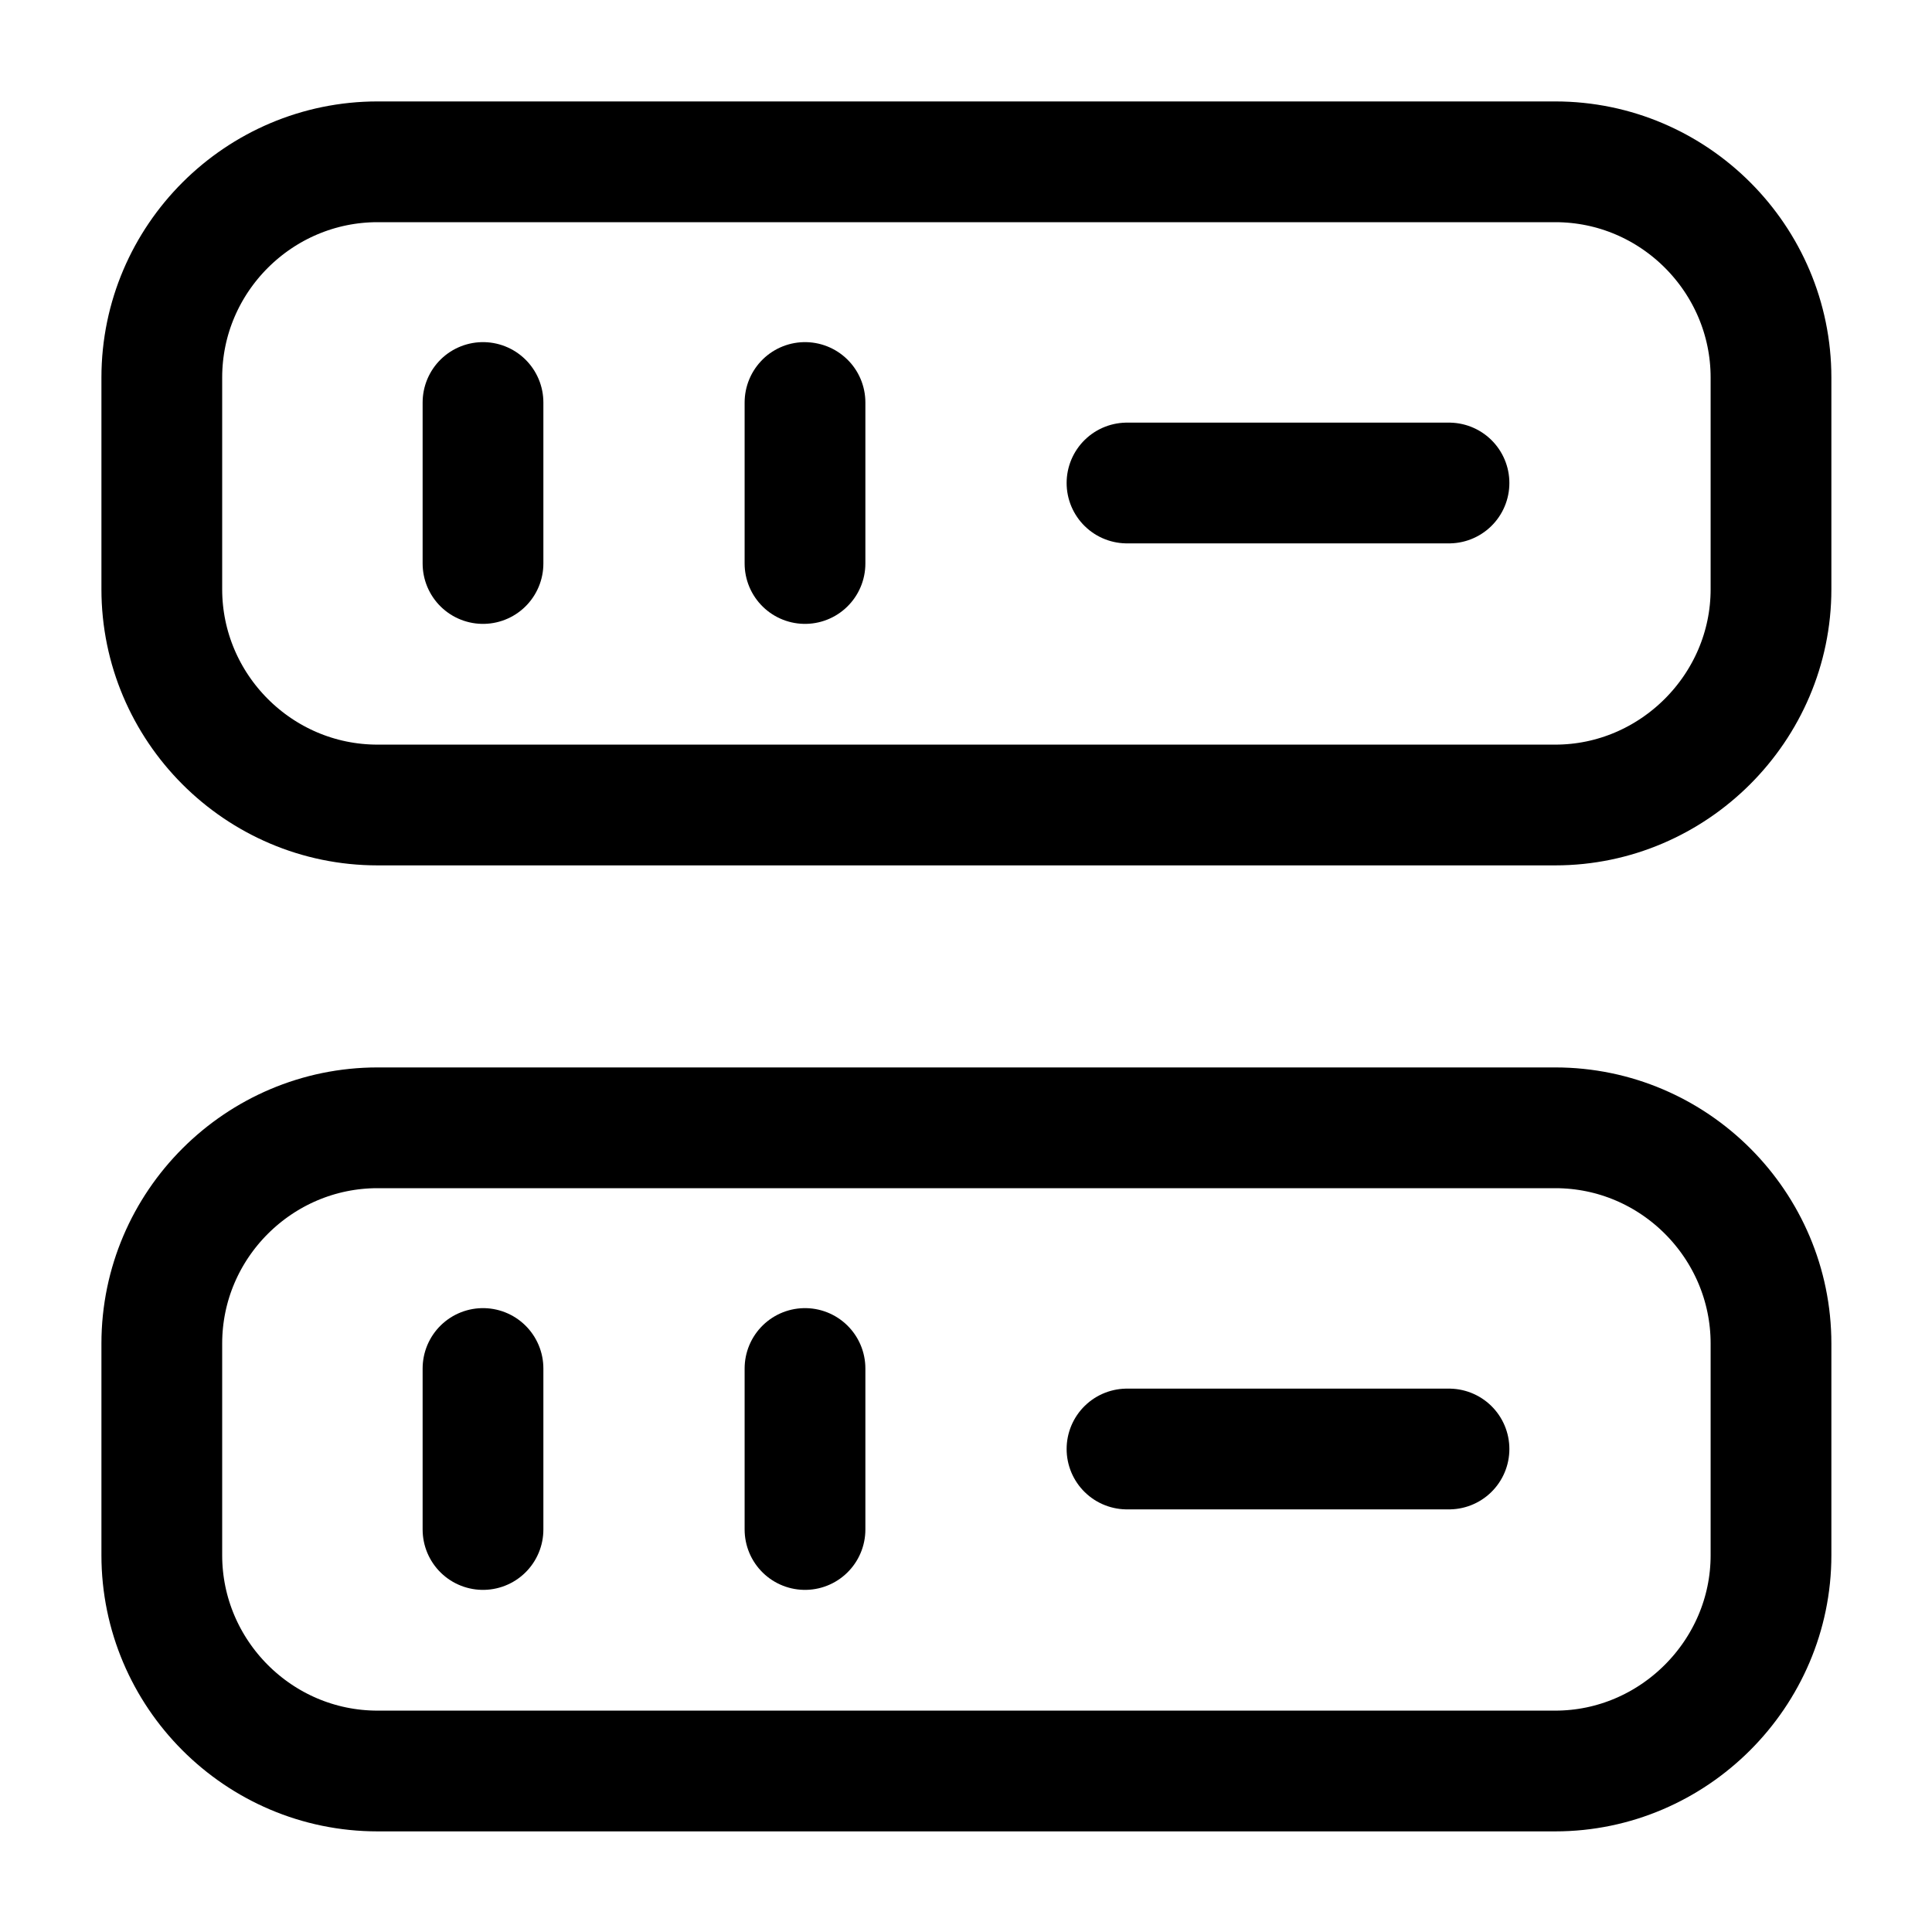
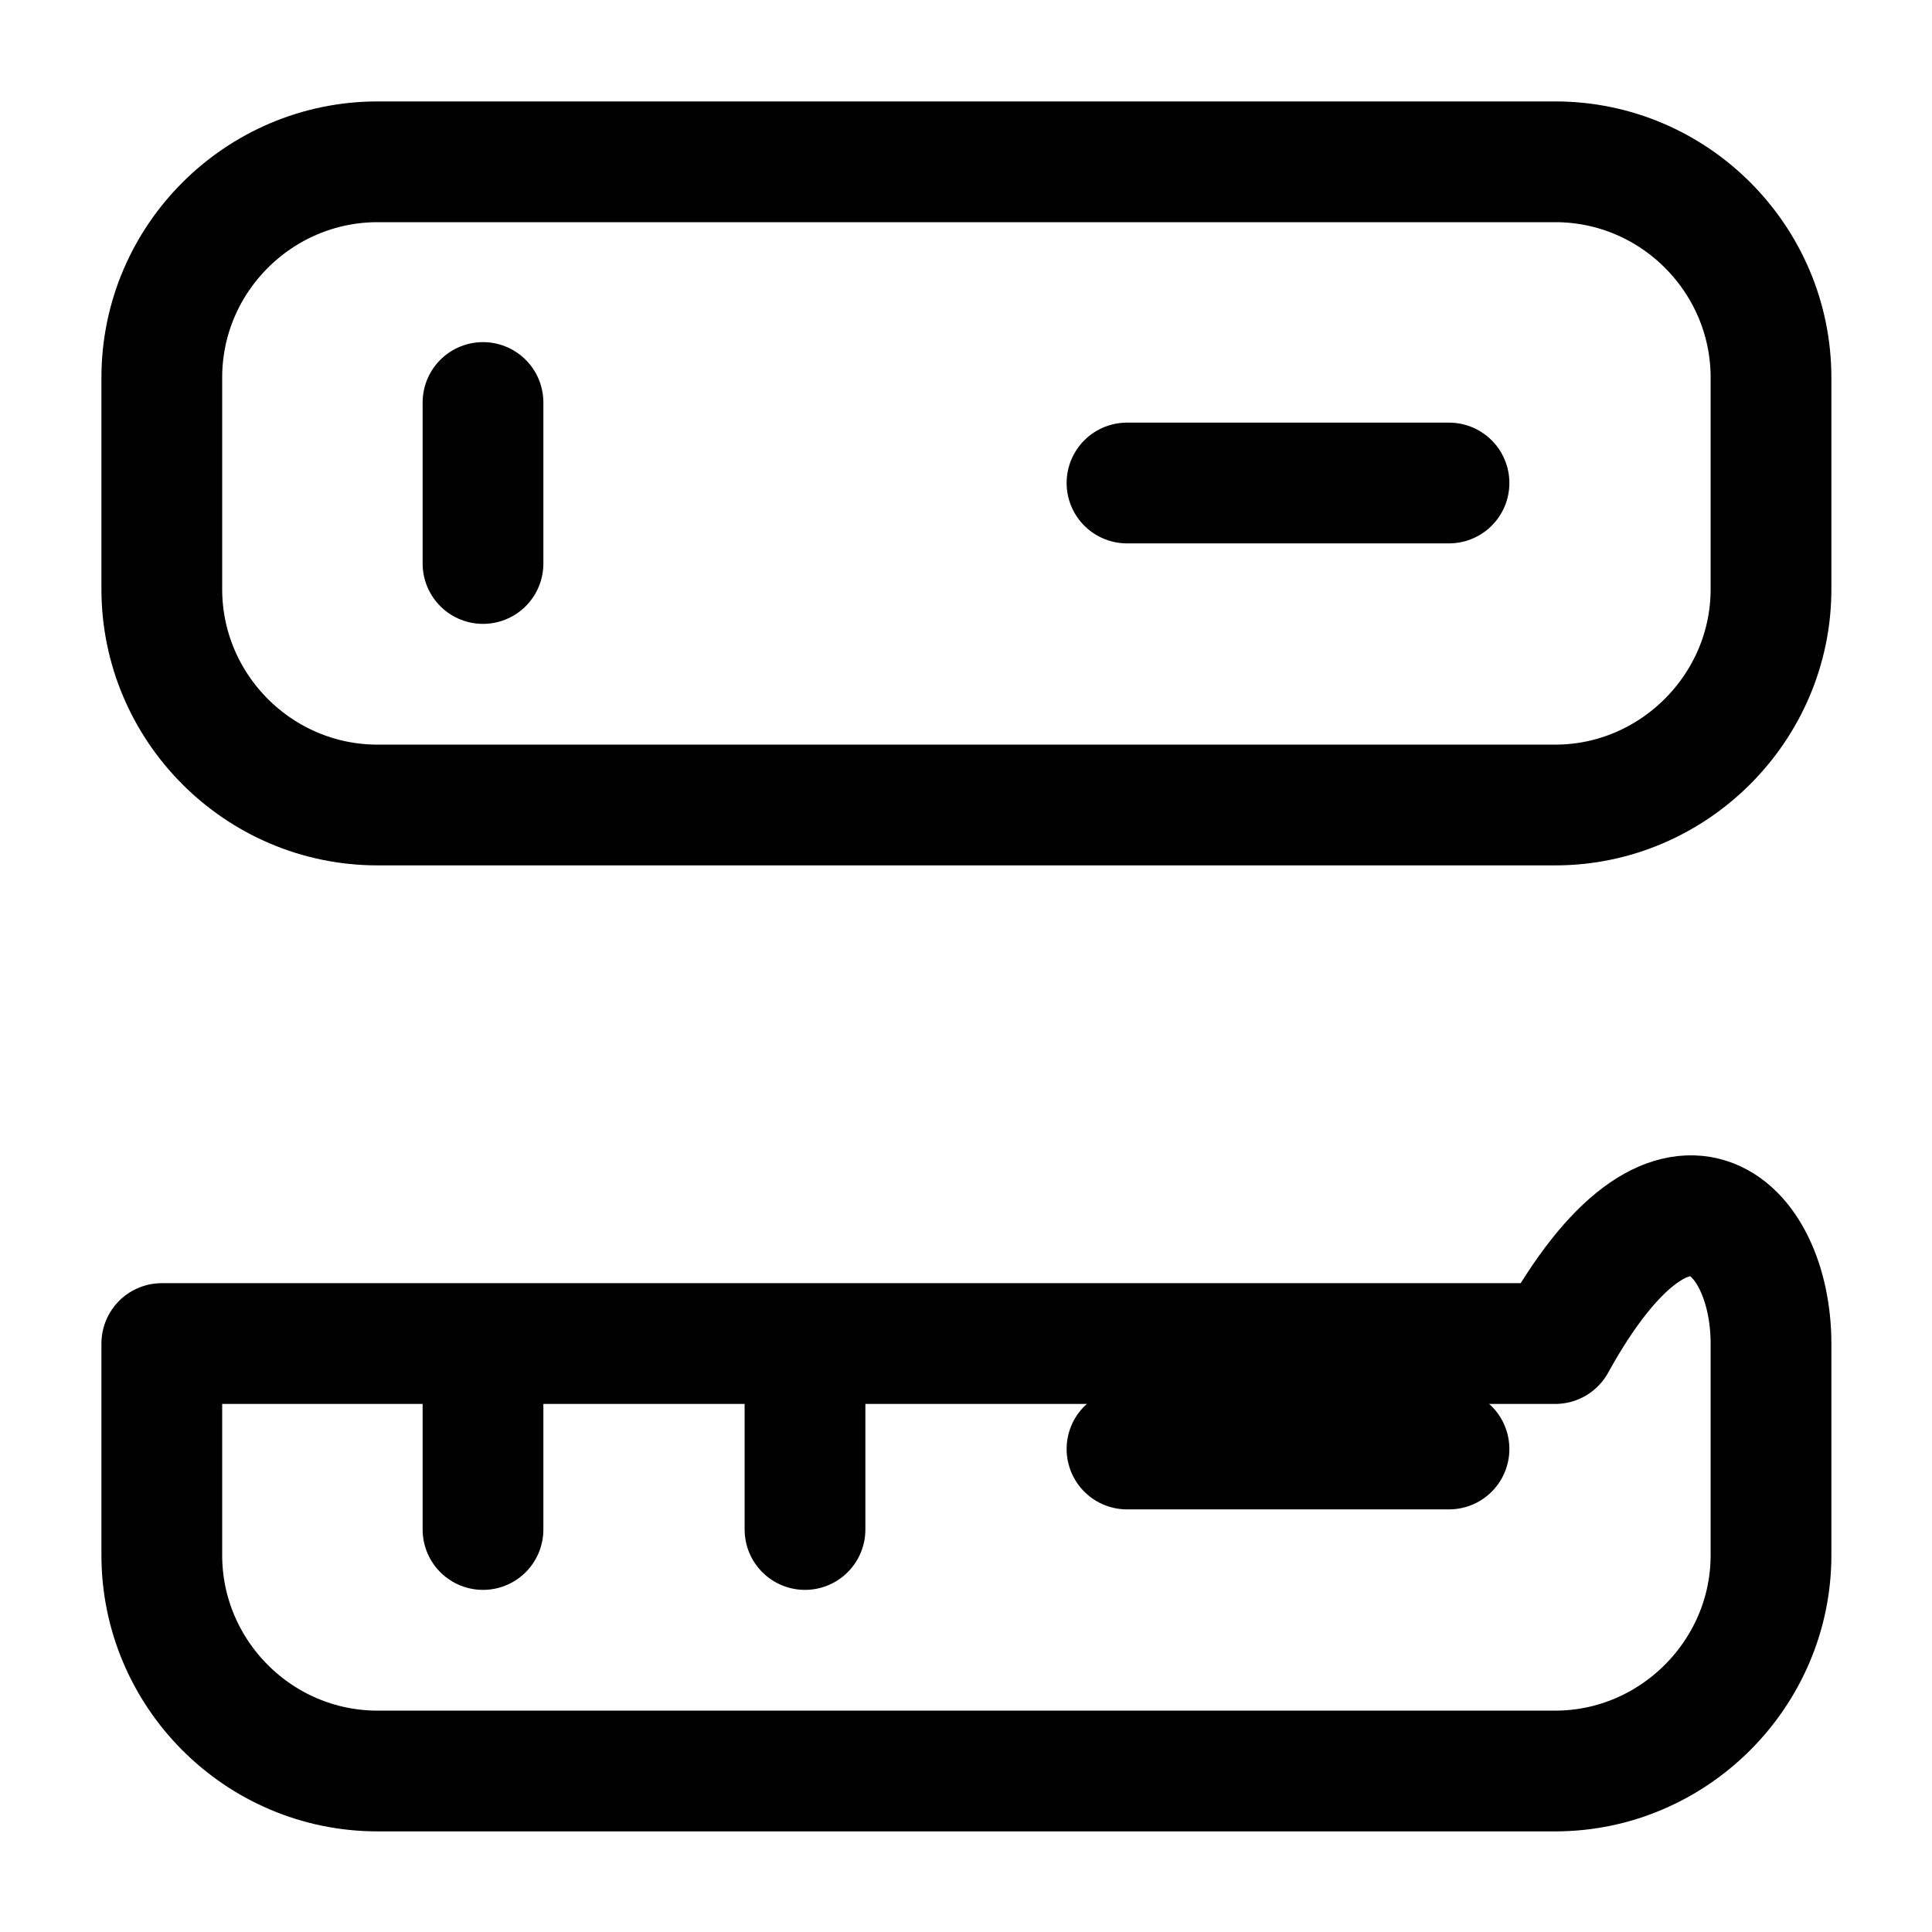
<svg xmlns="http://www.w3.org/2000/svg" width="24" height="24" viewBox="0 0 24 24" fill="none">
  <path d="M19.32 10H4.69C3.21 10 2.01 8.79 2.01 7.32V4.69C2.01 3.21 3.22 2.01 4.69 2.01H19.32C20.8 2.01 22 3.22 22 4.69V7.32C22 8.79 20.79 10 19.32 10Z" stroke="black" stroke-width="1.5" stroke-linecap="round" stroke-linejoin="round" />
-   <path d="M19.32 22H4.69C3.21 22 2.01 20.79 2.01 19.32V16.69C2.01 15.21 3.22 14.01 4.69 14.01H19.32C20.8 14.01 22 15.22 22 16.69V19.32C22 20.79 20.79 22 19.32 22Z" stroke="black" stroke-width="1.5" stroke-linecap="round" stroke-linejoin="round" />
+   <path d="M19.32 22H4.69C3.21 22 2.01 20.79 2.01 19.32V16.69H19.32C20.8 14.01 22 15.22 22 16.69V19.32C22 20.79 20.79 22 19.32 22Z" stroke="black" stroke-width="1.5" stroke-linecap="round" stroke-linejoin="round" />
  <path d="M6 5V7" stroke="black" stroke-width="1.5" stroke-linecap="round" stroke-linejoin="round" />
-   <path d="M10 5V7" stroke="black" stroke-width="1.5" stroke-linecap="round" stroke-linejoin="round" />
  <path d="M6 17V19" stroke="black" stroke-width="1.5" stroke-linecap="round" stroke-linejoin="round" />
  <path d="M10 17V19" stroke="black" stroke-width="1.5" stroke-linecap="round" stroke-linejoin="round" />
  <path d="M14 6H18" stroke="black" stroke-width="1.5" stroke-linecap="round" stroke-linejoin="round" />
  <path d="M14 18H18" stroke="black" stroke-width="1.5" stroke-linecap="round" stroke-linejoin="round" />
</svg>